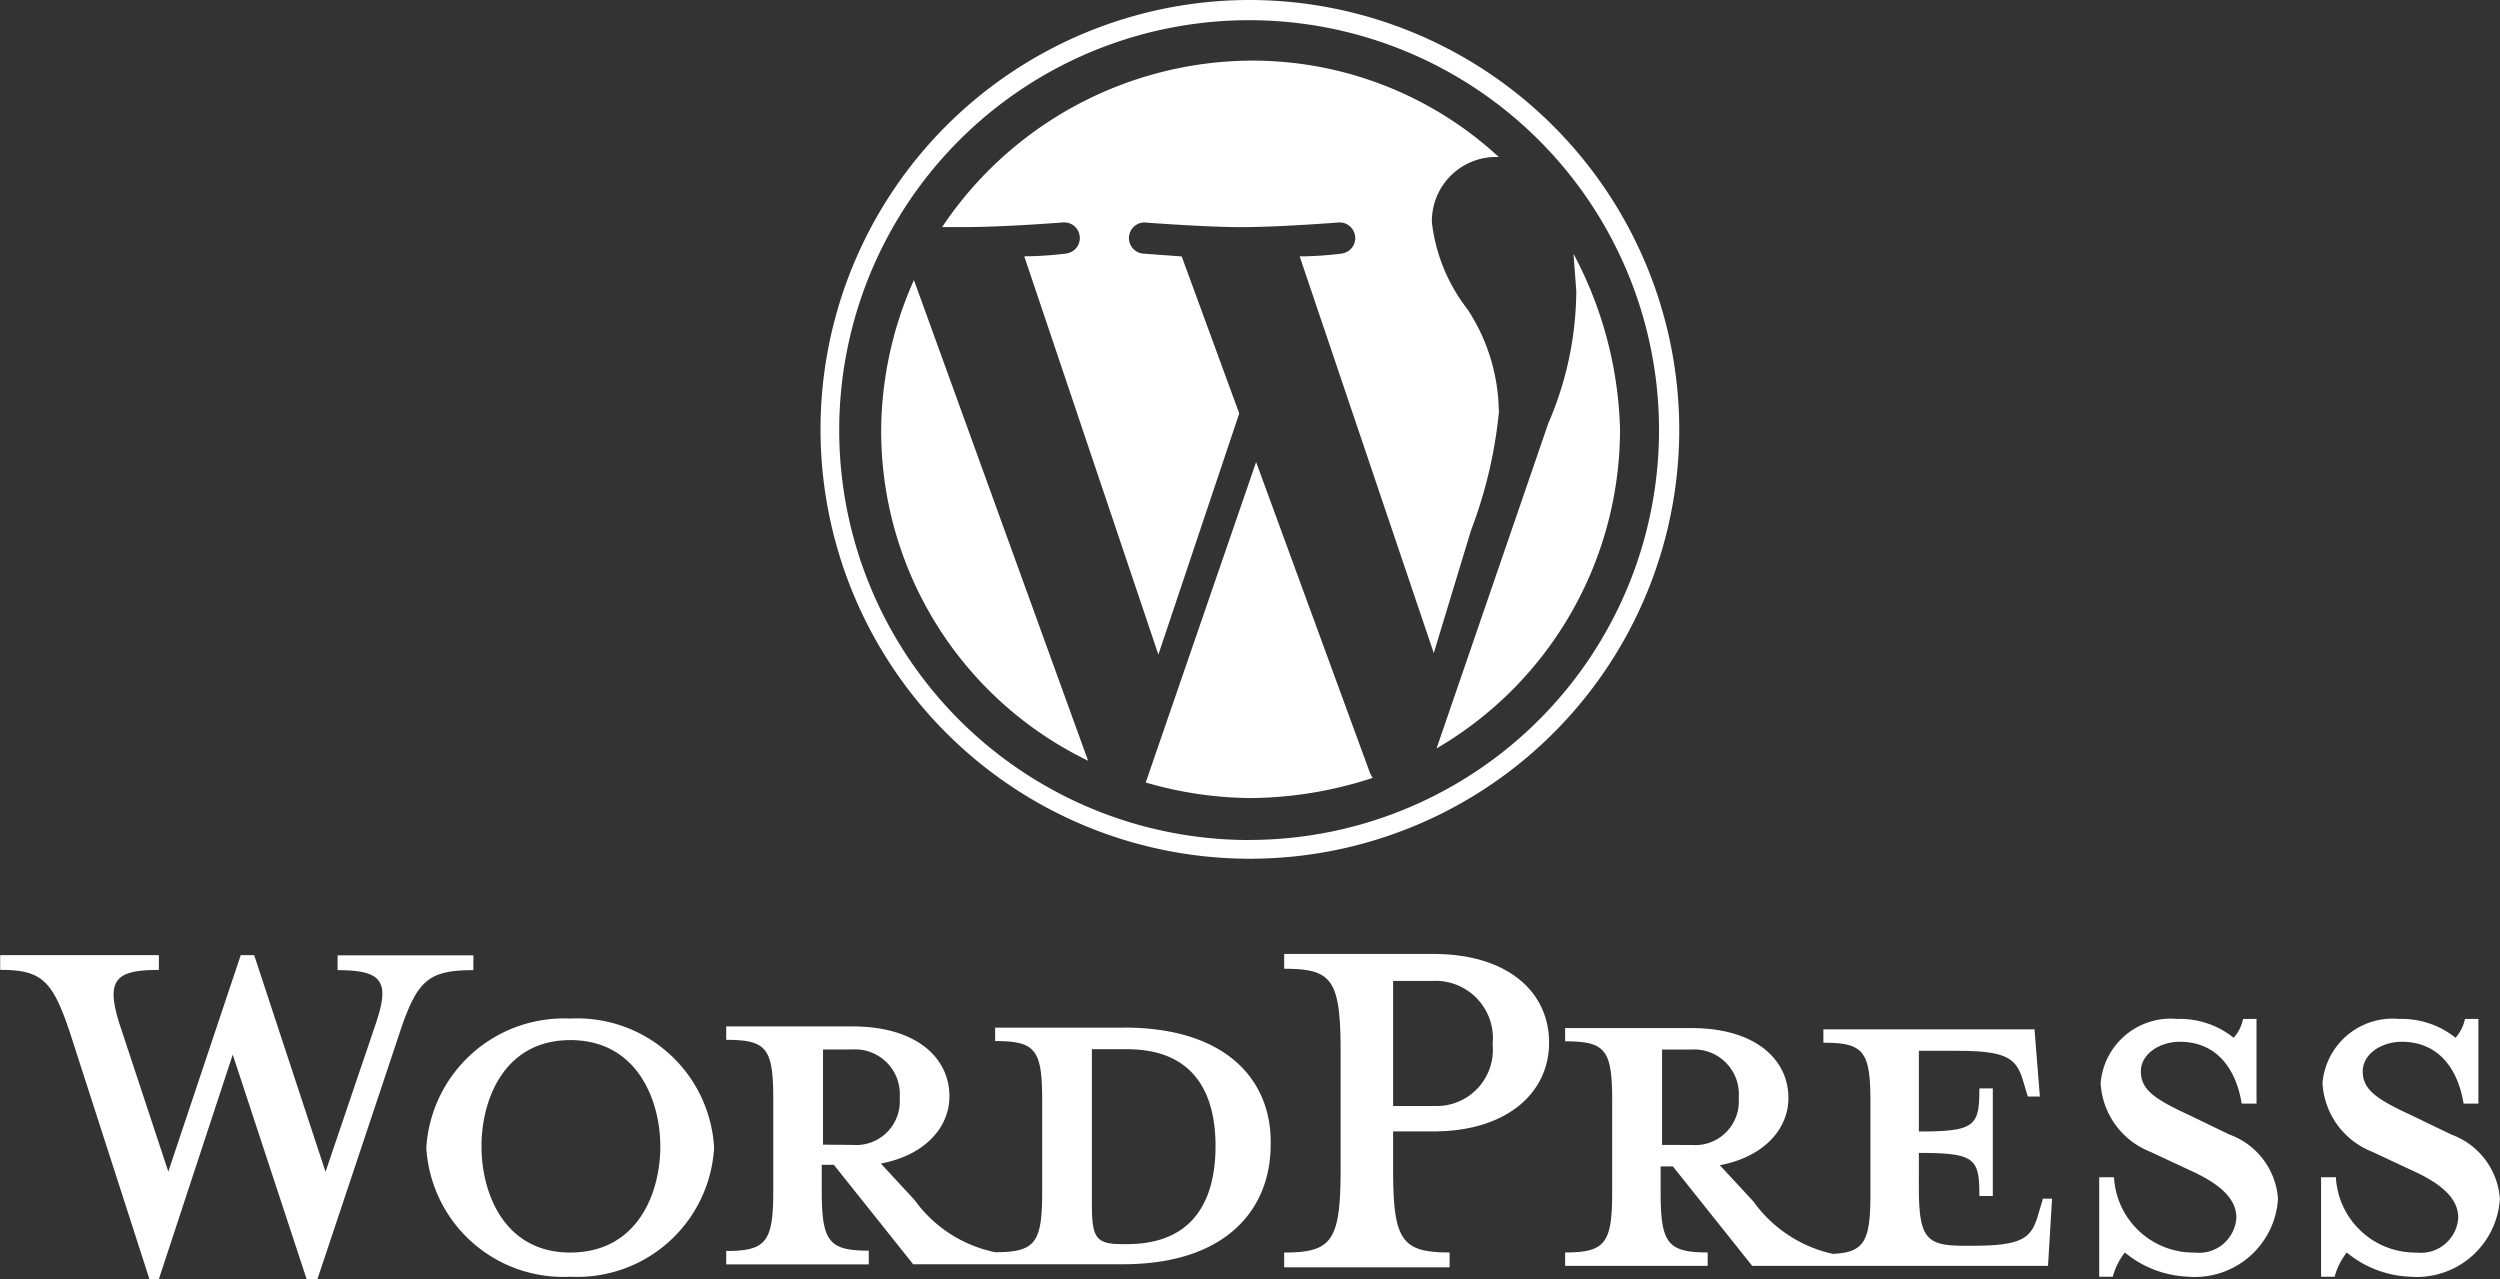
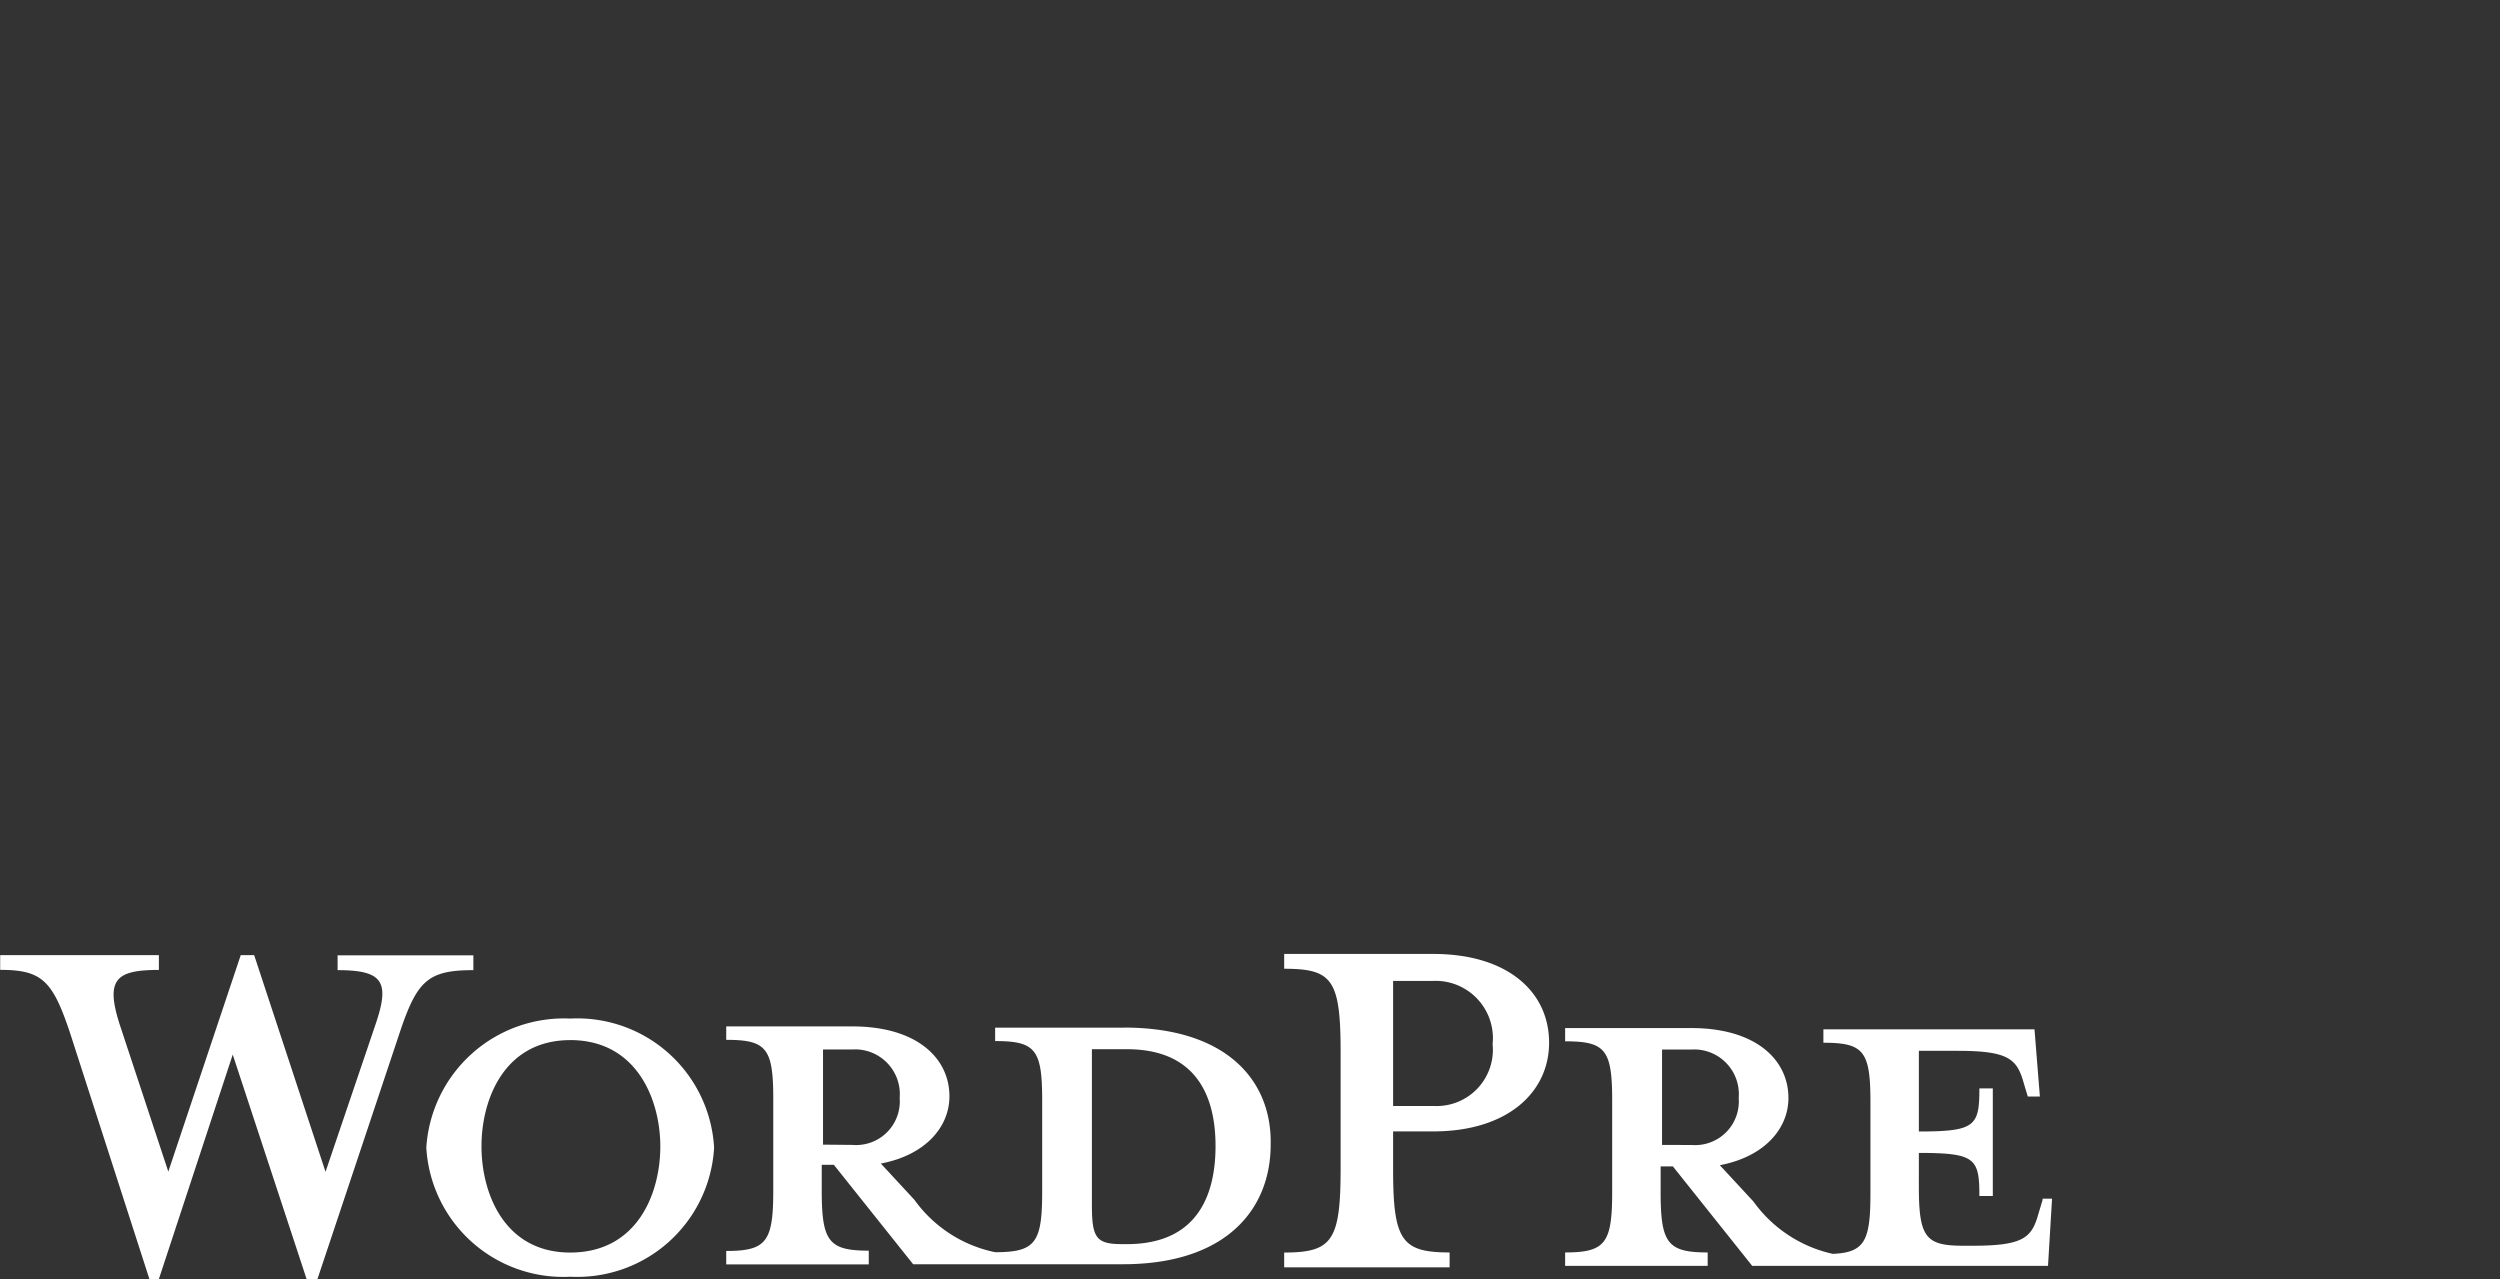
<svg xmlns="http://www.w3.org/2000/svg" width="81.207" height="41.548" viewBox="0 0 81.207 41.548">
  <rect x="0" y="0" width="81.207" height="41.548" fill="#333333" stroke="none" />
  <g id="wordpress-ar21" transform="translate(0)">
    <path id="Path_37" data-name="Path 37" d="M51.777,40.656H47.585v.436c1.31,0,1.528.272,1.528,1.922v2.97c0,1.661-.218,1.966-1.528,1.966a4.284,4.284,0,0,1-2.621-1.7l-1.092-1.18c1.441-.272,2.228-1.18,2.228-2.183,0-1.267-1.092-2.271-3.144-2.271H38.85v.436c1.31,0,1.528.272,1.528,1.922v2.97c0,1.661-.218,1.966-1.528,1.966v.436h4.63V47.9c-1.31,0-1.528-.306-1.528-1.966V45.11h.393l2.577,3.231h6.813c3.363,0,4.8-1.79,4.8-3.887.044-2.053-1.4-3.8-4.761-3.8Zm-9.783,3.8V41.364h.962a1.453,1.453,0,0,1,1.528,1.573,1.419,1.419,0,0,1-1.528,1.528Zm9.871,3.231H51.69c-.829,0-.962-.218-.962-1.267V41.356h1.134c2.446,0,2.882,1.79,2.882,3.144,0,1.441-.481,3.188-2.882,3.188ZM25.834,45.339l1.615-4.761c.481-1.4.272-1.79-1.223-1.79v-.481h4.41v.481c-1.485,0-1.833.349-2.4,2.053l-2.665,7.983H25.22l-2.4-7.293-2.4,7.293h-.306l-2.577-7.992c-.568-1.7-.907-2.053-2.271-2.053V38.3h5.155v.481c-1.4,0-1.747.306-1.267,1.79l1.573,4.761L23.08,38.3h.436Zm7.948,3.408a4.456,4.456,0,0,1-4.674-4.193,4.479,4.479,0,0,1,4.674-4.193,4.45,4.45,0,0,1,4.674,4.193A4.45,4.45,0,0,1,33.782,48.746Zm0-7.686c-2.14,0-2.882,1.922-2.882,3.45s.742,3.45,2.882,3.45c2.183,0,2.927-1.922,2.927-3.45C36.708,43.025,35.966,41.06,33.782,41.06Zm28.565,6.9v.481H56.974v-.481c1.573,0,1.833-.393,1.833-2.751V41.451c0-2.359-.272-2.708-1.833-2.708v-.481h4.848c2.4,0,3.757,1.223,3.757,2.882,0,1.615-1.354,2.882-3.757,2.882h-1.31V45.25c0,2.314.272,2.708,1.833,2.708Zm-.525-8.823h-1.31V43.2h1.31a1.828,1.828,0,0,0,1.922-2.009A1.862,1.862,0,0,0,61.822,39.137Zm19.786,7.118-.131.436c-.218.786-.481,1.048-2.14,1.048h-.306c-1.223,0-1.441-.272-1.441-1.922V44.725c1.833,0,1.966.175,1.966,1.4h.436V42.629h-.436c0,1.223-.131,1.4-1.966,1.4V41.409h1.267c1.661,0,1.922.272,2.14,1.048l.131.436h.393l-.175-2.183H74.489v.436c1.31,0,1.528.272,1.528,1.922v2.97c0,1.528-.175,1.922-1.223,1.966a4.314,4.314,0,0,1-2.577-1.7l-1.092-1.18c1.441-.272,2.228-1.18,2.228-2.183,0-1.267-1.092-2.271-3.144-2.271H66.1V41.1c1.31,0,1.528.272,1.528,1.922v2.97c0,1.661-.218,1.966-1.528,1.966v.436h4.63v-.436c-1.31,0-1.528-.306-1.528-1.966v-.829H69.6l2.577,3.231h9.608l.131-2.183h-.306Zm-12.36-1.79v-3.1h.962a1.453,1.453,0,0,1,1.528,1.573,1.419,1.419,0,0,1-1.528,1.528Z" transform="translate(-15.26 -7.275)" fill="#fff" />
-     <path id="Path_38" data-name="Path 38" d="M93.321,48.961a3.419,3.419,0,0,1-2.087-.786,2.194,2.194,0,0,0-.393.786H90.4V45.731h.481a2.587,2.587,0,0,0,2.621,2.446,1.215,1.215,0,0,0,1.354-1.134c0-.612-.525-1.092-1.485-1.528l-1.31-.612a2.547,2.547,0,0,1-1.615-2.228,2.286,2.286,0,0,1,2.489-2.087,2.793,2.793,0,0,1,1.833.612,1.331,1.331,0,0,0,.306-.612h.436v2.751h-.481c-.175-1.092-.786-2.009-2.009-2.009-.655,0-1.267.393-1.267.962,0,.612.481.917,1.615,1.441l1.267.612a2.4,2.4,0,0,1,1.573,2.087,2.706,2.706,0,0,1-2.882,2.532Z" transform="translate(-22.212 -7.49)" fill="#fff" />
-     <path id="Path_39" data-name="Path 39" d="M93.321,48.961a3.419,3.419,0,0,1-2.087-.786,2.194,2.194,0,0,0-.393.786H90.4V45.731h.481a2.587,2.587,0,0,0,2.621,2.446,1.215,1.215,0,0,0,1.354-1.134c0-.612-.525-1.092-1.485-1.528l-1.31-.612a2.547,2.547,0,0,1-1.615-2.228,2.286,2.286,0,0,1,2.489-2.087,2.793,2.793,0,0,1,1.833.612,1.331,1.331,0,0,0,.306-.612h.436v2.751h-.481c-.175-1.092-.786-2.009-2.009-2.009-.655,0-1.267.393-1.267.962,0,.612.481.917,1.615,1.441l1.267.612a2.4,2.4,0,0,1,1.573,2.087,2.706,2.706,0,0,1-2.882,2.532Z" transform="translate(-15.005 -7.49)" fill="#fff" />
-     <path id="Path_40" data-name="Path 40" d="M46.6,18.063a11.9,11.9,0,0,0,6.721,10.763L47.664,13.213A12.124,12.124,0,0,0,46.6,18.064Zm20.062-.608a6.167,6.167,0,0,0-1.011-3.285,5.652,5.652,0,0,1-1.162-2.83,2.083,2.083,0,0,1,2.021-2.124h.152a11.8,11.8,0,0,0-8.077-3.131,12.163,12.163,0,0,0-10.005,5.407h.758c1.263,0,3.183-.152,3.183-.152a.508.508,0,0,1,.091,1.011,11.3,11.3,0,0,1-1.364.091l4.356,12.936,2.627-7.832-1.869-5.1L55.1,12.353a.507.507,0,0,1,.051-1.011s1.971.152,3.133.152c1.263,0,3.183-.152,3.183-.152a.508.508,0,0,1,.091,1.011,11.3,11.3,0,0,1-1.364.091L64.55,25.33l1.212-3.993a14.831,14.831,0,0,0,.909-3.891Zm-7.883,1.67L55.193,29.534a12.471,12.471,0,0,0,3.385.505,12.951,12.951,0,0,0,3.993-.657c-.051-.051-.051-.091-.091-.152Zm10.309-6.77.091,1.212a10.928,10.928,0,0,1-.909,4.3l-3.63,10.56A12,12,0,0,0,70.6,18.064a12.8,12.8,0,0,0-1.515-5.71ZM58.578,4.116A13.947,13.947,0,1,0,72.524,18.063,13.974,13.974,0,0,0,58.578,4.116Zm0,27.286a13.315,13.315,0,1,1,13.289-13.34A13.316,13.316,0,0,1,58.578,31.4Z" transform="translate(-17.977 -4.116)" fill="#fff" />
  </g>
</svg>